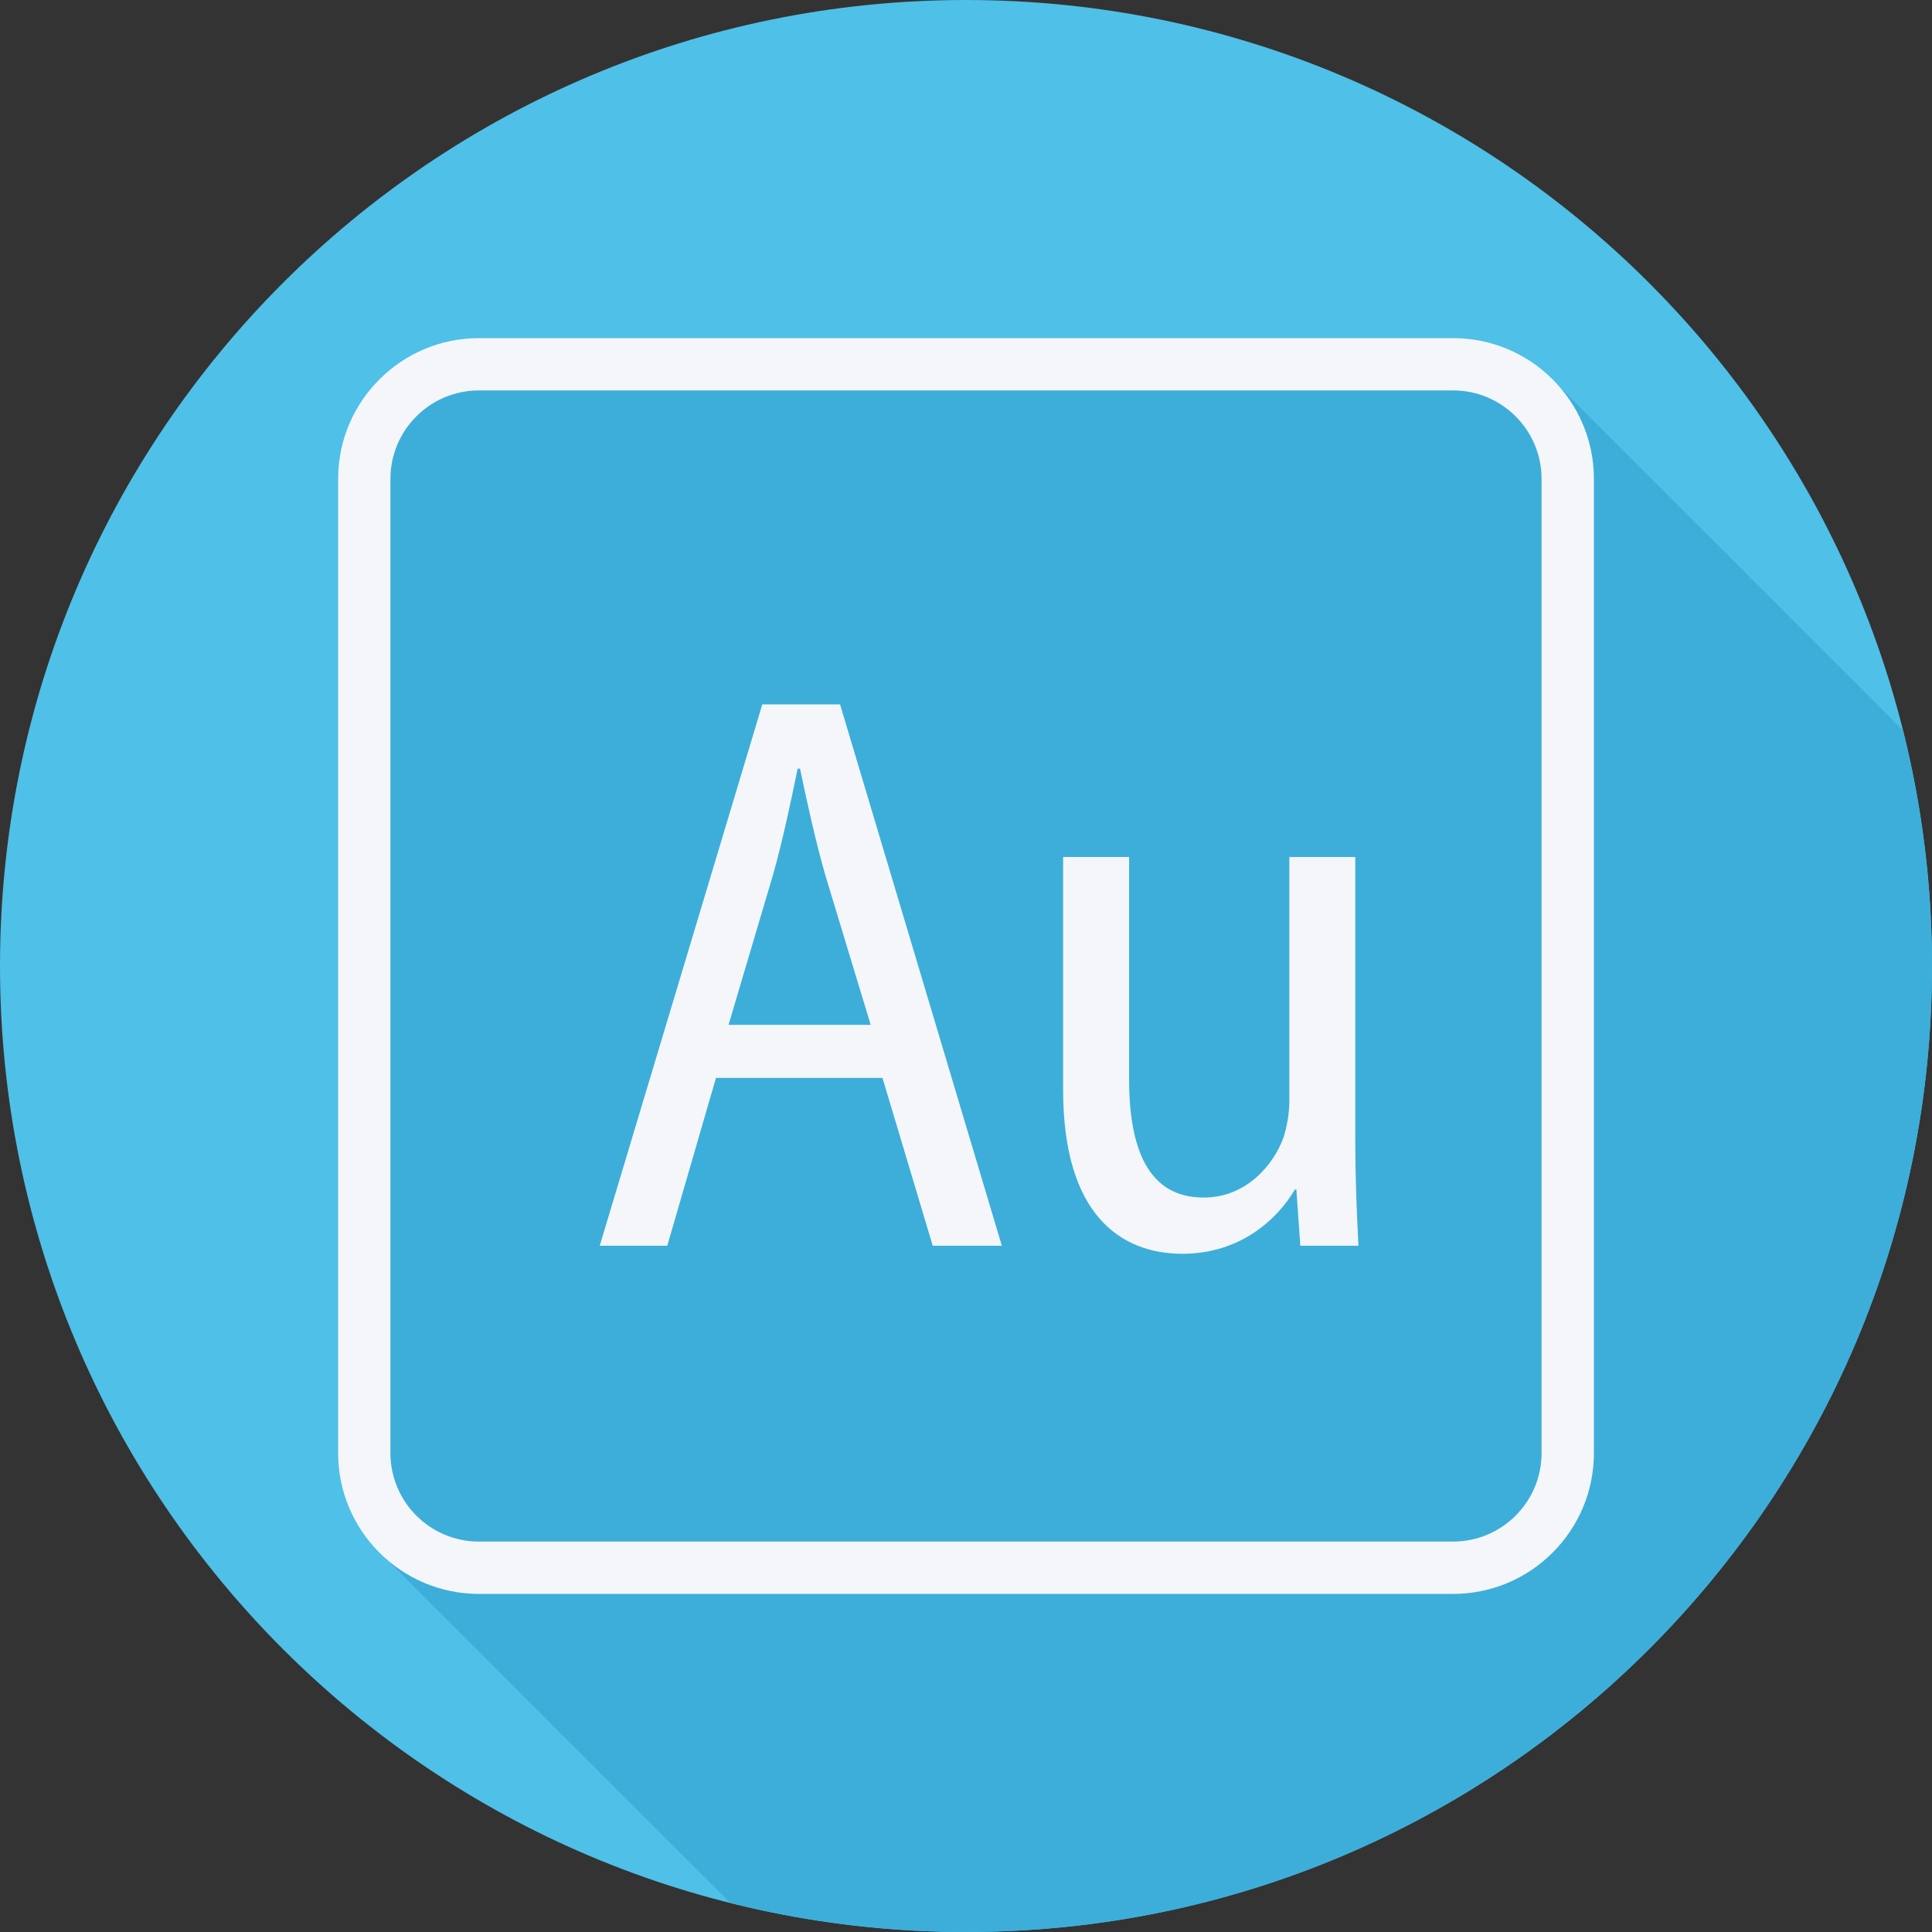
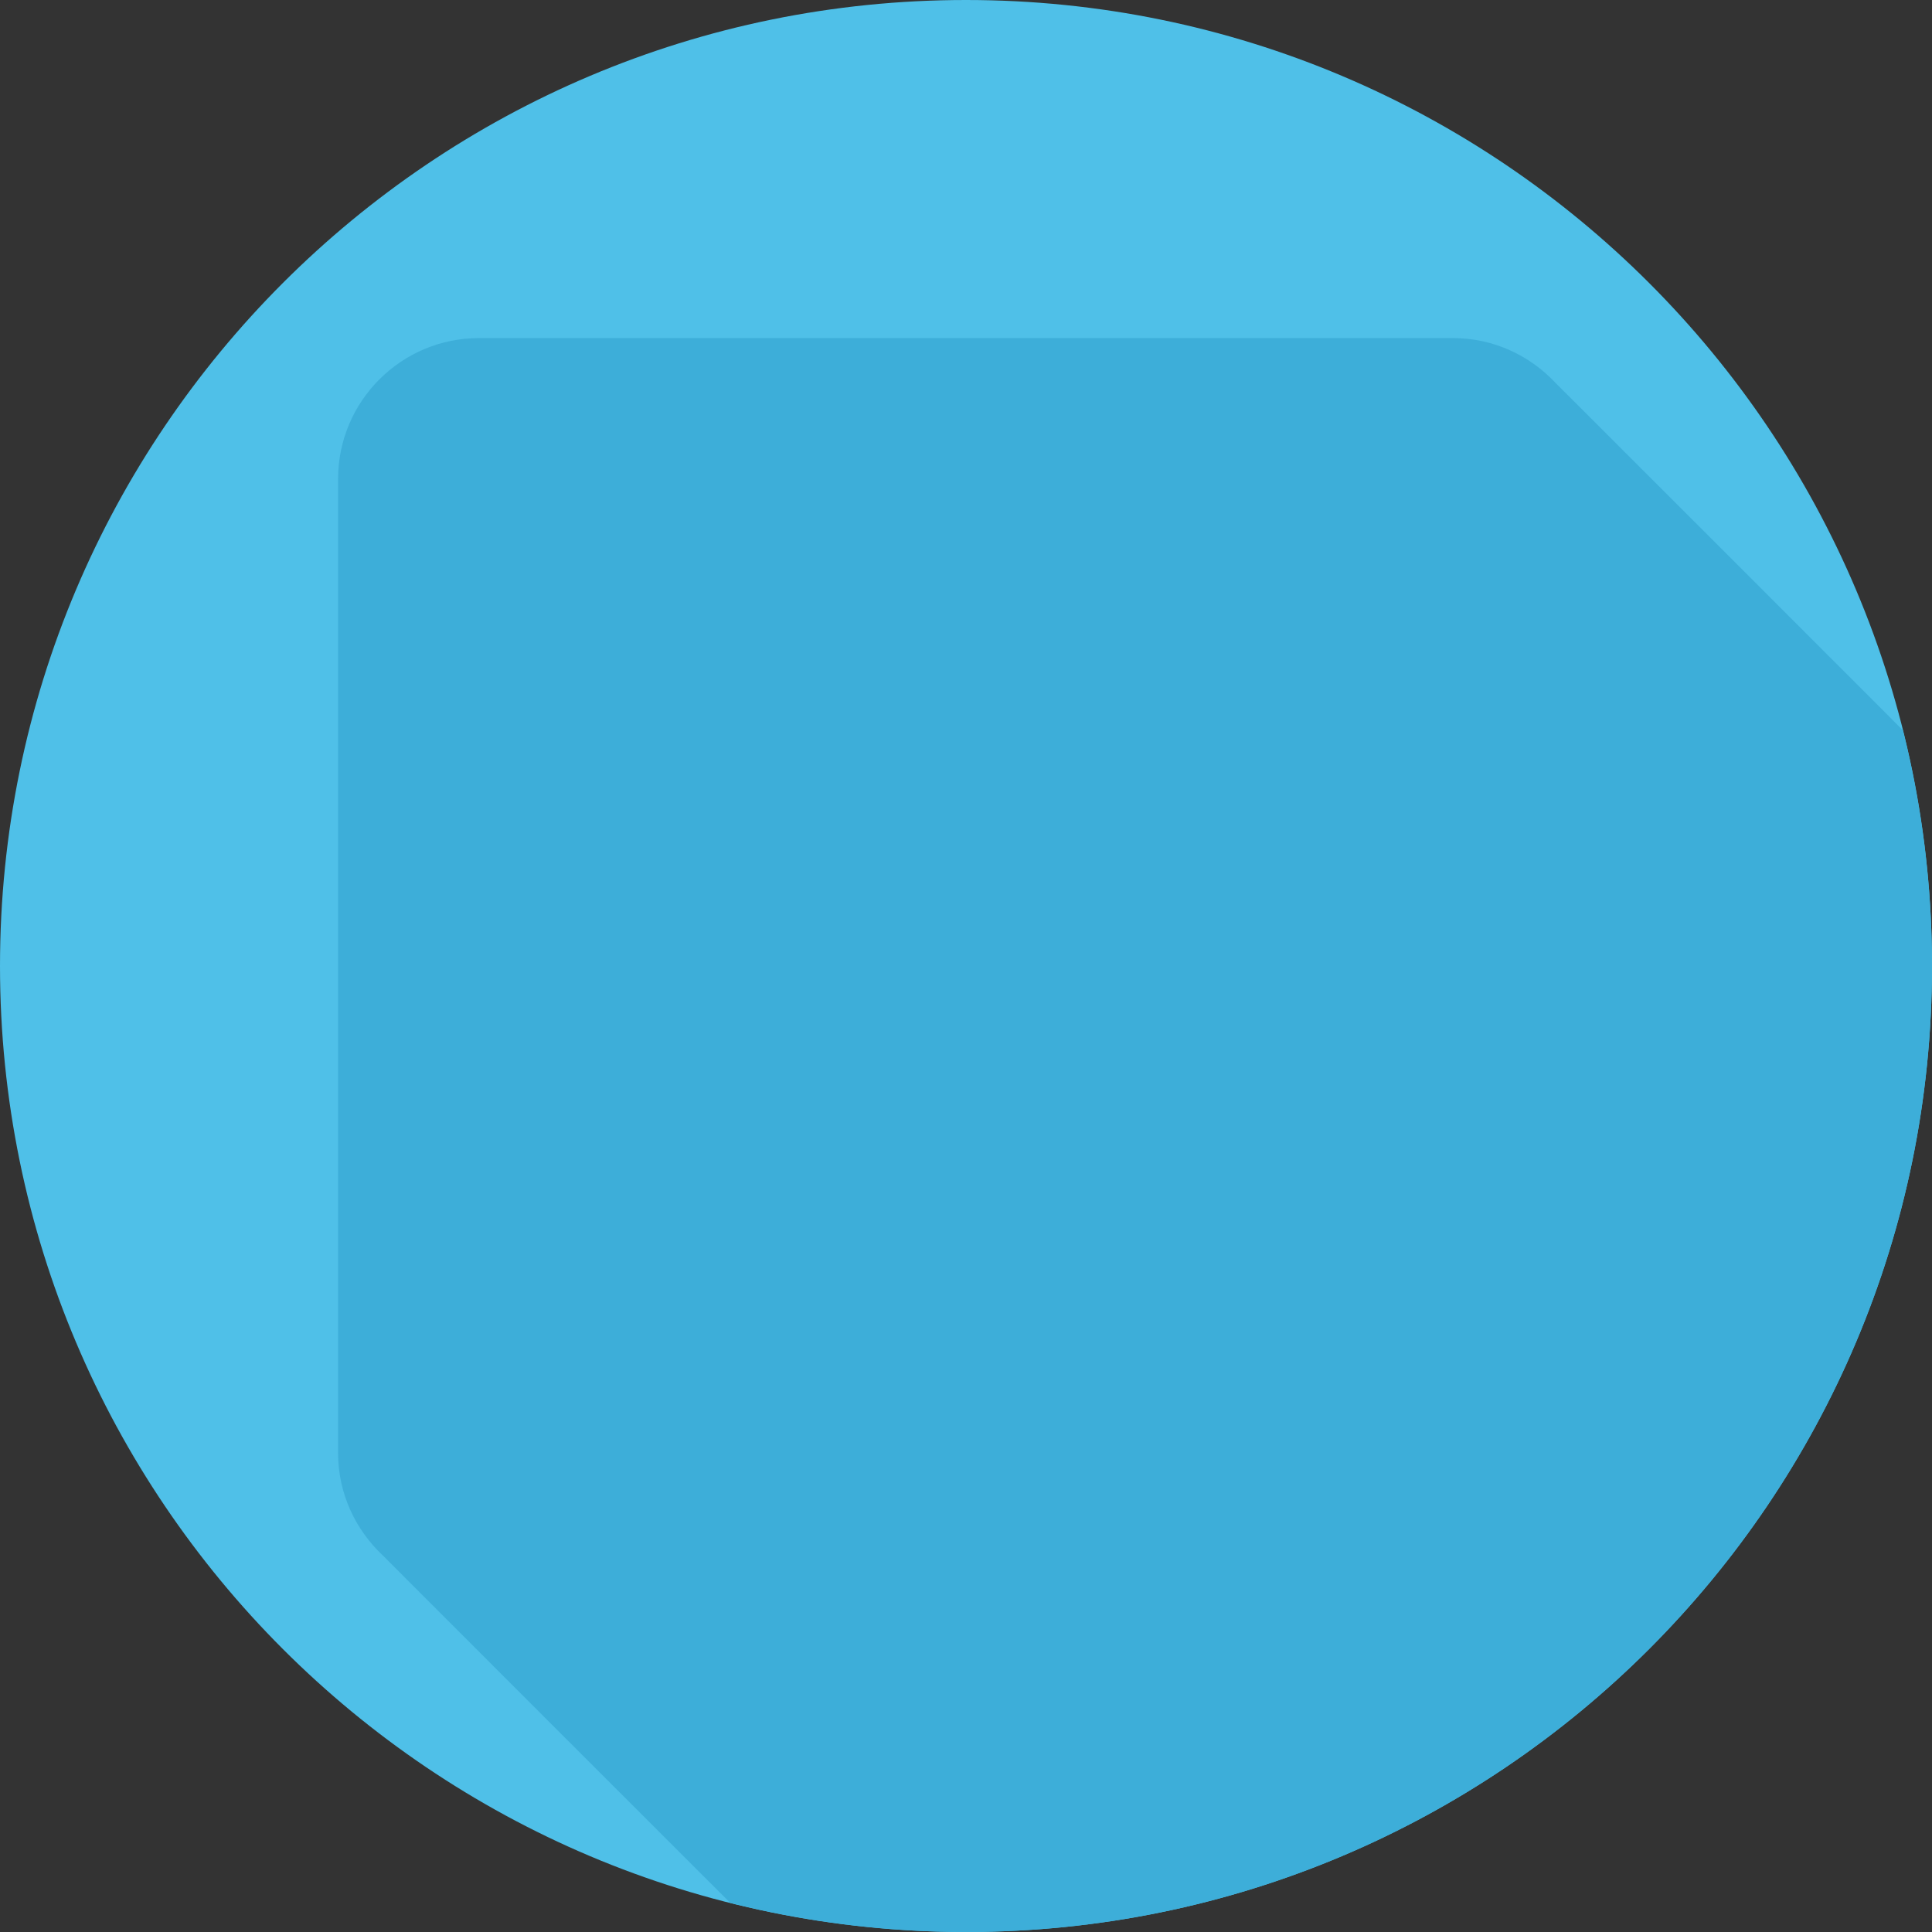
<svg xmlns="http://www.w3.org/2000/svg" height="800px" width="800px" version="1.1" id="Layer_1" viewBox="0 0 512 512" xml:space="preserve">
  <rect x="0" y="0" width="512" height="512" fill="#333333" stroke="none" />
  <path style="fill:#4FC0E8;" d="M0,256.006C0,397.402,114.606,512.004,255.996,512C397.394,512.004,512,397.402,512,256.006  C512.009,114.61,397.394,0,255.996,0C114.606,0,0,114.614,0,256.006z" />
  <path style="fill:#3DAED9;" d="M512,256.005c0.001-21.555-2.694-42.476-7.709-62.475c-0.11-0.106-0.211-0.219-0.323-0.323  c-0.541-0.576-91.175-91.212-91.751-91.751c-6.811-7.254-16.413-11.856-27.124-11.856H126.908  c-20.571,0-37.308,16.737-37.308,37.307v258.186c0,10.709,4.599,20.309,11.852,27.12c0.541,0.577,91.179,91.214,91.756,91.756  c0.106,0.112,0.22,0.214,0.325,0.325c19.996,5.013,40.911,7.708,62.463,7.707C397.394,512.004,512,397.401,512,256.005z" />
  <g>
-     <path style="fill:#F4F6F9;" d="M385.092,89.6H126.908c-20.571,0-37.308,16.737-37.308,37.308v258.186   c0,20.57,16.737,37.307,37.308,37.307h258.186c20.57,0,37.307-16.737,37.307-37.308V126.908   C422.4,106.337,405.663,89.6,385.092,89.6z M408.533,385.092c0,12.926-10.515,23.441-23.441,23.441H126.908   c-12.926,0-23.441-10.515-23.441-23.441V126.908c0-12.926,10.515-23.441,23.441-23.441h258.186c12.925,0,23.44,10.515,23.44,23.441   V385.092z" />
-     <path style="fill:#F4F6F9;" d="M202.019,186.667l-43.086,143.472h17.901l12.908-44.489h44.123l13.321,44.489H265.5l-42.876-143.472   H202.019z M193.069,271.597l11.865-40.019c2.5-8.939,4.58-18.731,6.45-27.885h0.63c1.87,8.939,3.95,18.524,6.66,28.1l12.067,39.804   H193.069L193.069,271.597z" />
-     <path style="fill:#F4F6F9;" d="M359.167,227.108h-17.482v64.501c0,3.617-0.623,6.812-1.457,9.577   c-2.5,7.242-9.783,16.181-21.235,16.181c-14.778,0-19.772-12.987-19.772-31.509v-58.75h-17.481v61.737   c0,32.993,15.191,43.422,31.635,43.422c15.821,0,25.599-9.792,29.765-17.026h0.414l1.043,14.899H360   c-0.414-8.086-0.833-17.242-0.833-28.1V227.108z" />
-   </g>
+     </g>
</svg>